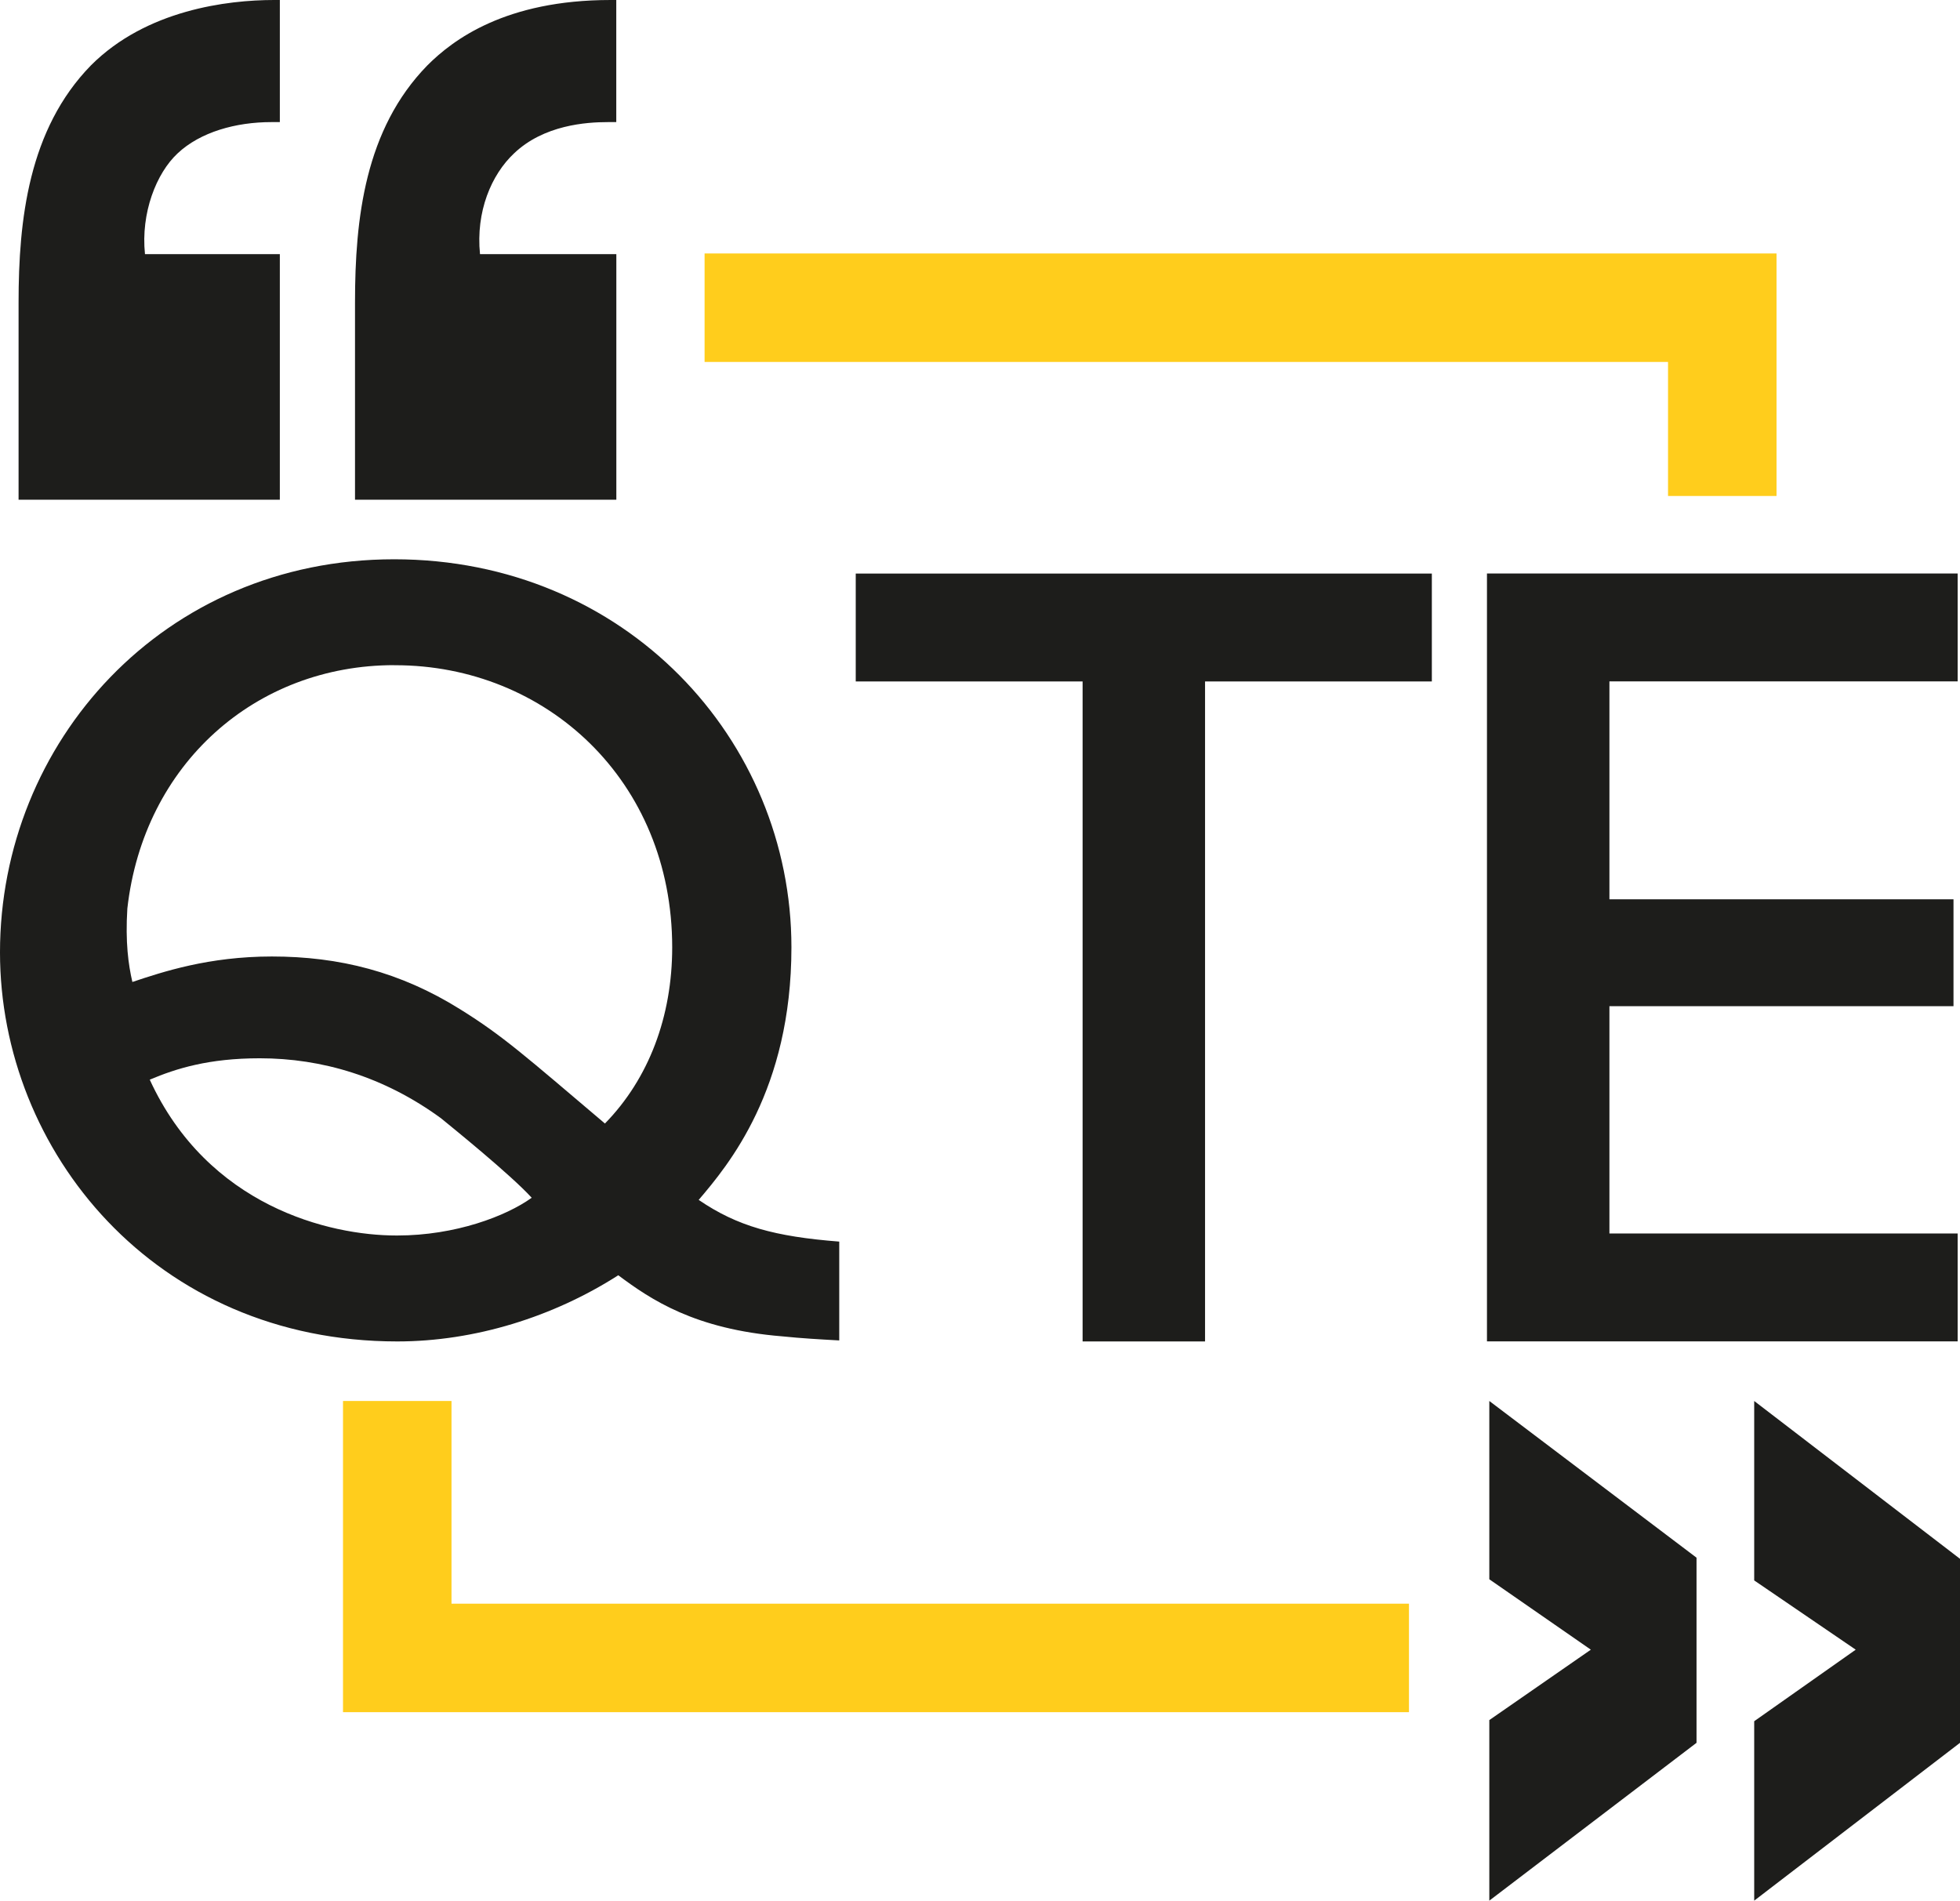
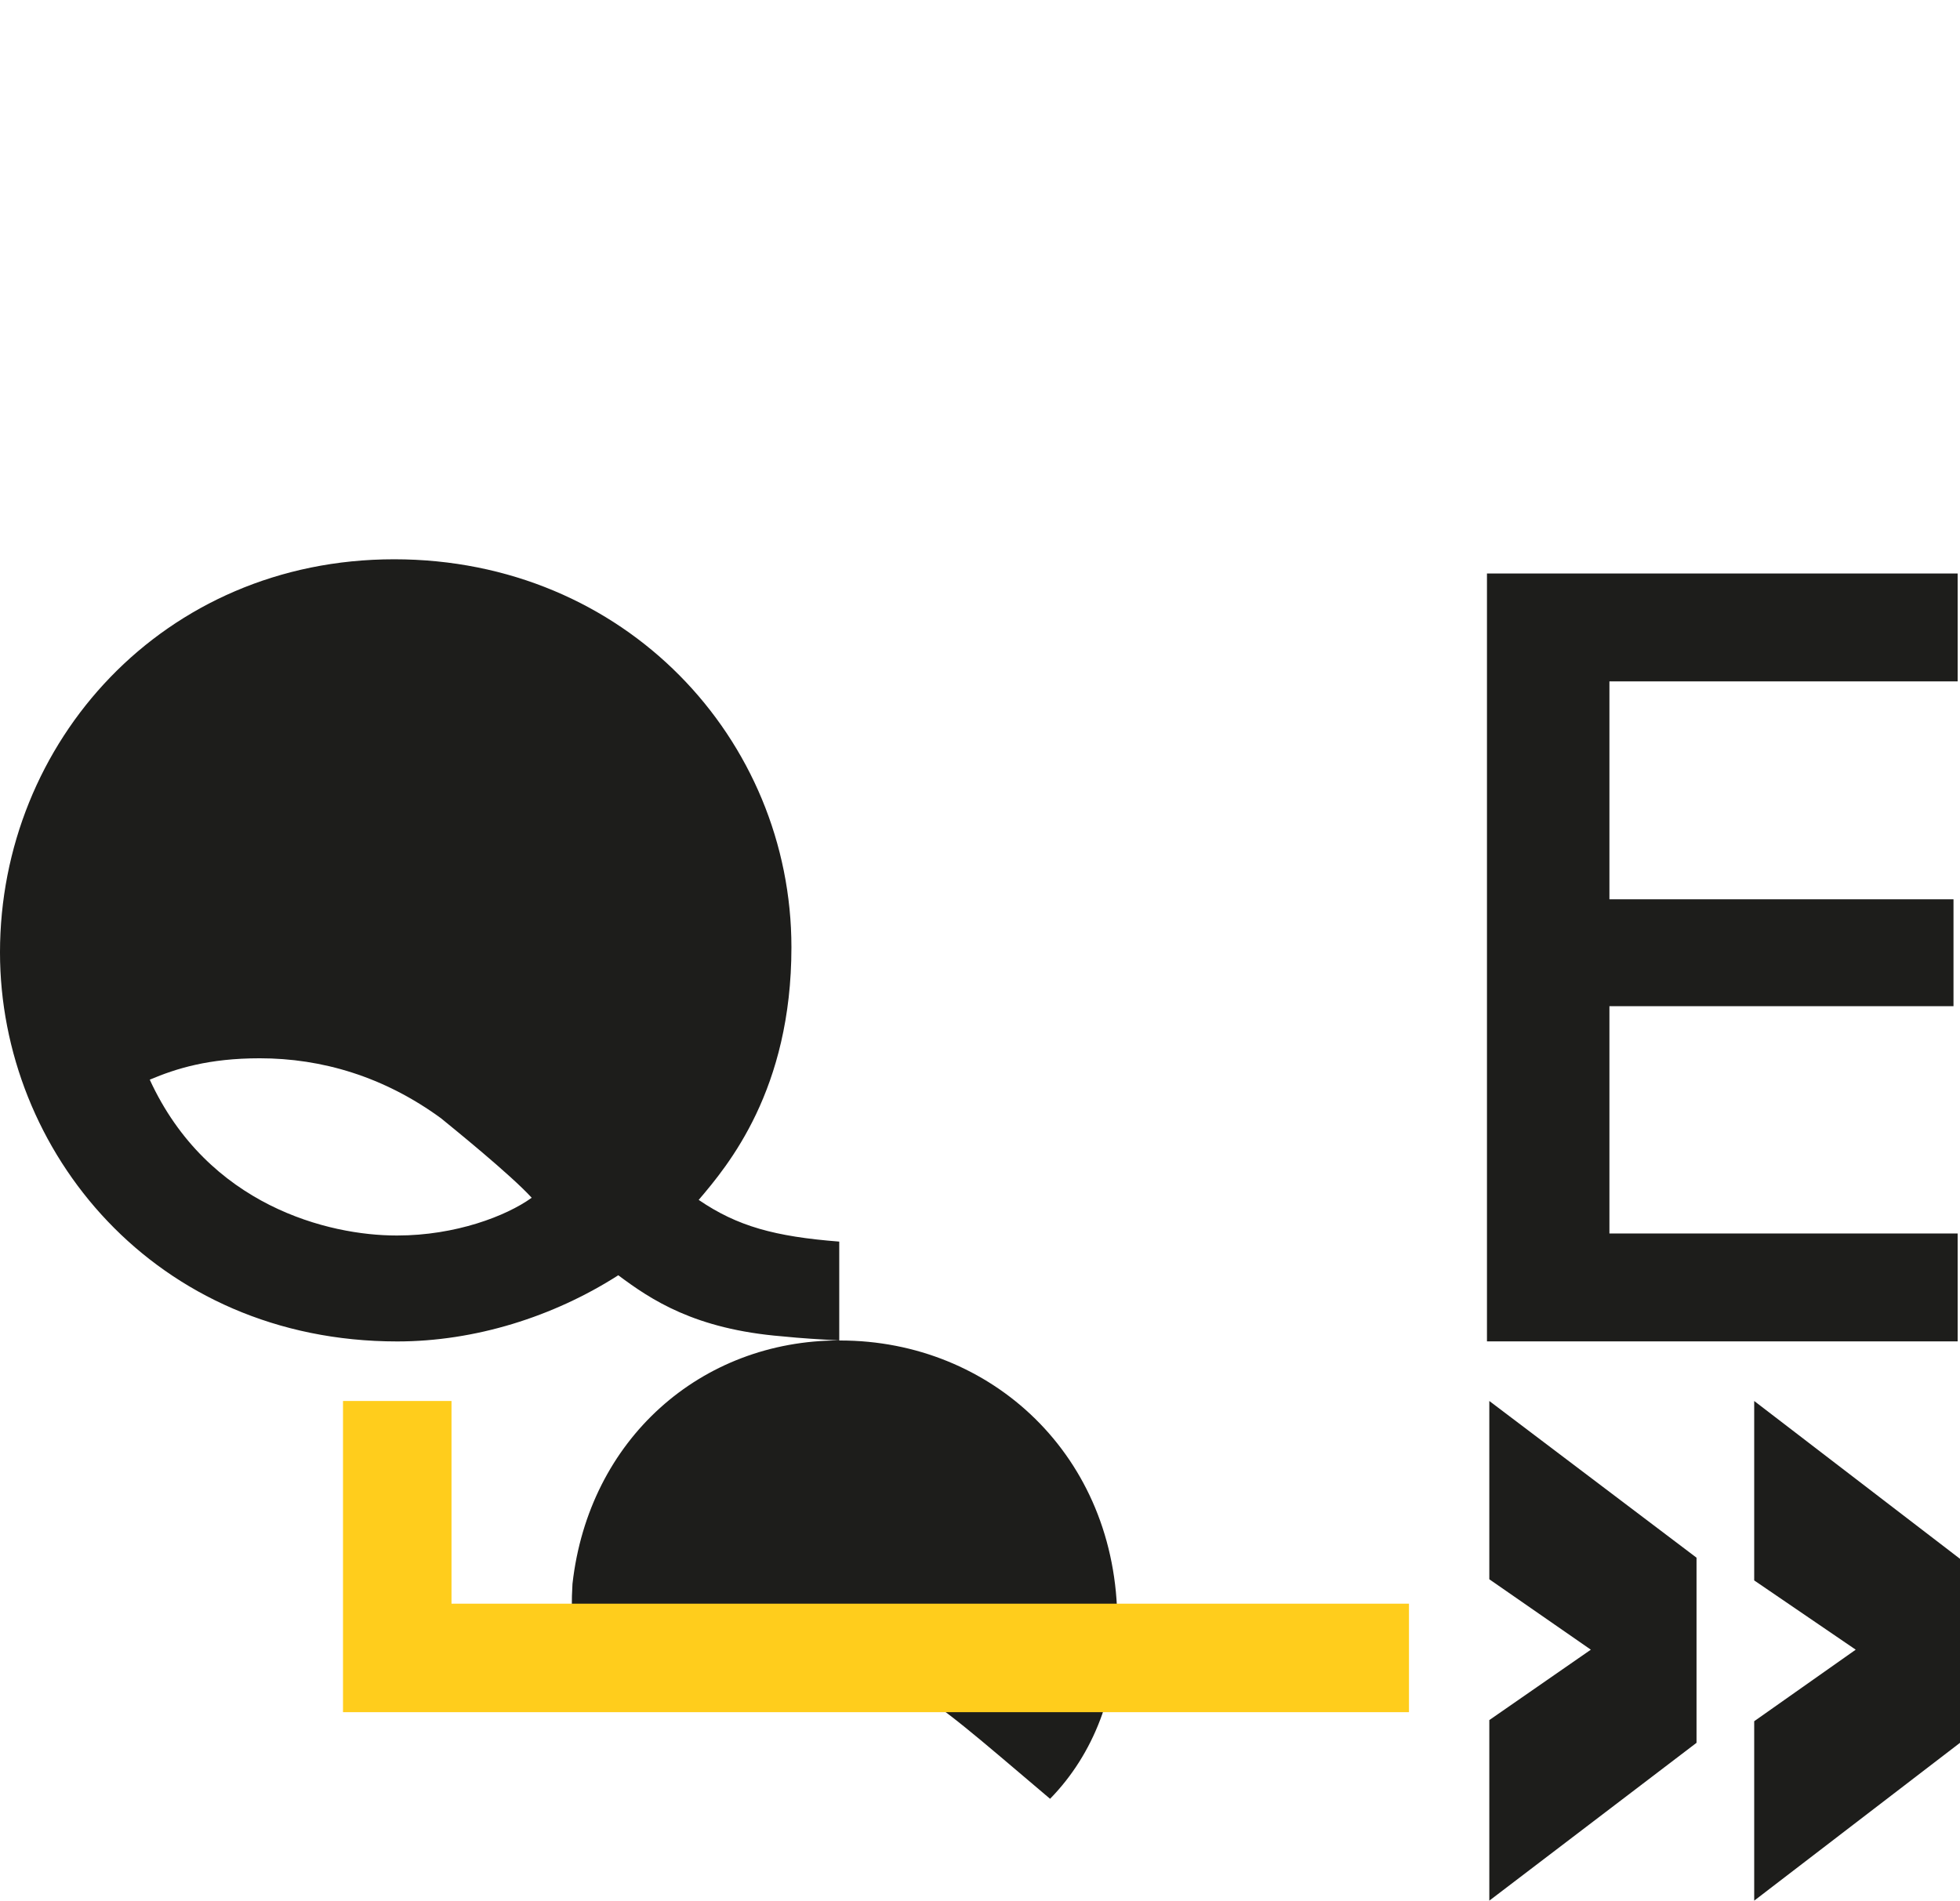
<svg xmlns="http://www.w3.org/2000/svg" id="Layer_2" data-name="Layer 2" viewBox="0 0 292.28 283.46">
  <defs>
    <style>
      .cls-1 {
        fill: #1d1d1b;
      }

      .cls-1, .cls-2 {
        stroke-width: 0px;
      }

      .cls-2 {
        fill: #ffcd1c;
      }
    </style>
  </defs>
  <g id="Layer_1-2" data-name="Layer 1">
    <g>
-       <path class="cls-1" d="M41.72,74.53H2.77v-29.43c0-12.28,1.48-25.83,10.8-35.36C21.82,1.48,33.89,0,40.88,0h.85v18.21h-1.27c-5.29,0-10.59,1.48-13.97,4.66-3.18,2.96-5.51,8.89-4.87,15.03h20.11v36.63ZM91.9,74.53h-38.96v-29.43c0-12.49,1.48-25.83,10.8-35.36,3.81-3.81,11.65-9.74,27.31-9.74h.85v18.21h-1.27c-3.18,0-9.53.42-13.97,4.66-3.39,3.18-5.72,8.68-5.08,15.03h20.33v36.63Z" />
      <path class="cls-1" d="M252.99,259.92l-30.9,23.54v-26.93l15.14-10.5-15.14-10.5v-26.59l30.9,23.37v27.61ZM292.28,259.92l-30.69,23.54v-26.76l15.14-10.67-15.14-10.33v-26.76l30.69,23.54v27.44Z" />
      <g>
-         <path class="cls-1" d="M125.16,199.91c-2.88-.16-5.61-.31-8.51-.61-13.06-1.06-19.59-5.48-24.45-9.11-9.72,6.22-21.42,9.87-32.96,9.87-36.15,0-59.24-28.41-59.24-58.02,0-31.29,24.3-58.63,58.78-58.63s59.24,26.89,59.24,57.87c0,21.26-9.42,32.5-13.83,37.67,5.78,3.95,11.39,5.47,20.96,6.22v14.74ZM58.78,99.2c-20.65,0-37.36,14.73-39.79,36.3-.31,5.02.15,8.36.75,10.95,4.55-1.52,11.39-3.8,20.8-3.8,10.03,0,19.15,2.28,28.11,7.89,6.37,3.96,9.72,6.99,21.56,17.02,6.54-6.69,10.03-15.95,10.03-26.28,0-24.91-18.84-42.07-41.31-42.07h-.16ZM59.24,184.26c8.66,0,16.25-2.89,20.05-5.63-3.19-3.49-11.85-10.48-13.52-11.85-8.51-6.22-17.77-8.95-27.04-8.95-7.59,0-12.45,1.52-16.4,3.19,8.66,18.84,26.73,23.24,36.76,23.24h.15Z" />
-         <path class="cls-1" d="M161.43,101.63h-33.82v-16.09h85.91v16.09h-33.82v98.43h-18.26v-98.43Z" />
+         <path class="cls-1" d="M125.16,199.91c-2.88-.16-5.61-.31-8.51-.61-13.06-1.06-19.59-5.48-24.45-9.11-9.72,6.22-21.42,9.87-32.96,9.87-36.15,0-59.24-28.41-59.24-58.02,0-31.29,24.3-58.63,58.78-58.63s59.24,26.89,59.24,57.87c0,21.26-9.42,32.5-13.83,37.67,5.78,3.95,11.39,5.47,20.96,6.22v14.74Zc-20.65,0-37.36,14.73-39.79,36.3-.31,5.02.15,8.36.75,10.95,4.55-1.52,11.39-3.8,20.8-3.8,10.03,0,19.15,2.28,28.11,7.89,6.37,3.96,9.72,6.99,21.56,17.02,6.54-6.69,10.03-15.95,10.03-26.28,0-24.91-18.84-42.07-41.31-42.07h-.16ZM59.24,184.26c8.66,0,16.25-2.89,20.05-5.63-3.19-3.49-11.85-10.48-13.52-11.85-8.51-6.22-17.77-8.95-27.04-8.95-7.59,0-12.45,1.52-16.4,3.19,8.66,18.84,26.73,23.24,36.76,23.24h.15Z" />
        <path class="cls-1" d="M221.74,85.53h70.19v16.09h-51.93v32.5h51.31v15.94h-51.31v33.9h51.93v16.09h-70.19v-114.52Z" />
      </g>
-       <polygon class="cls-2" points="264.92 73.97 248.74 73.97 248.74 53.98 105.07 53.98 105.07 37.8 264.92 37.8 264.92 73.97" />
      <polygon class="cls-2" points="210.11 255.35 51.15 255.35 51.15 208.94 67.33 208.94 67.33 239.17 210.11 239.17 210.11 255.35" />
    </g>
  </g>
</svg>